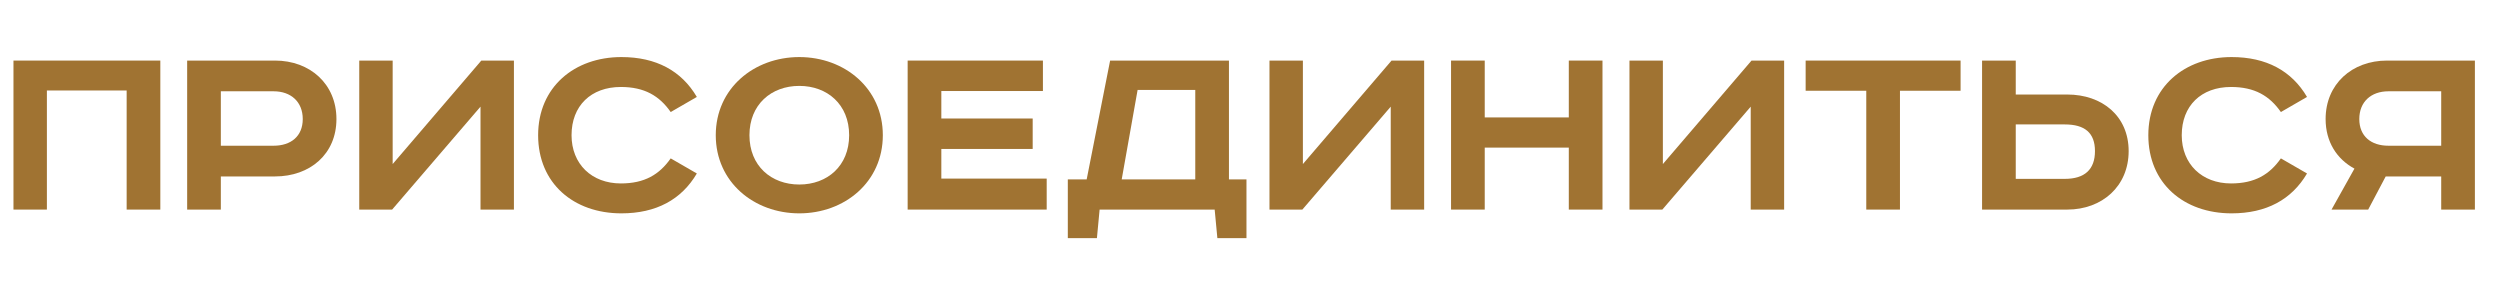
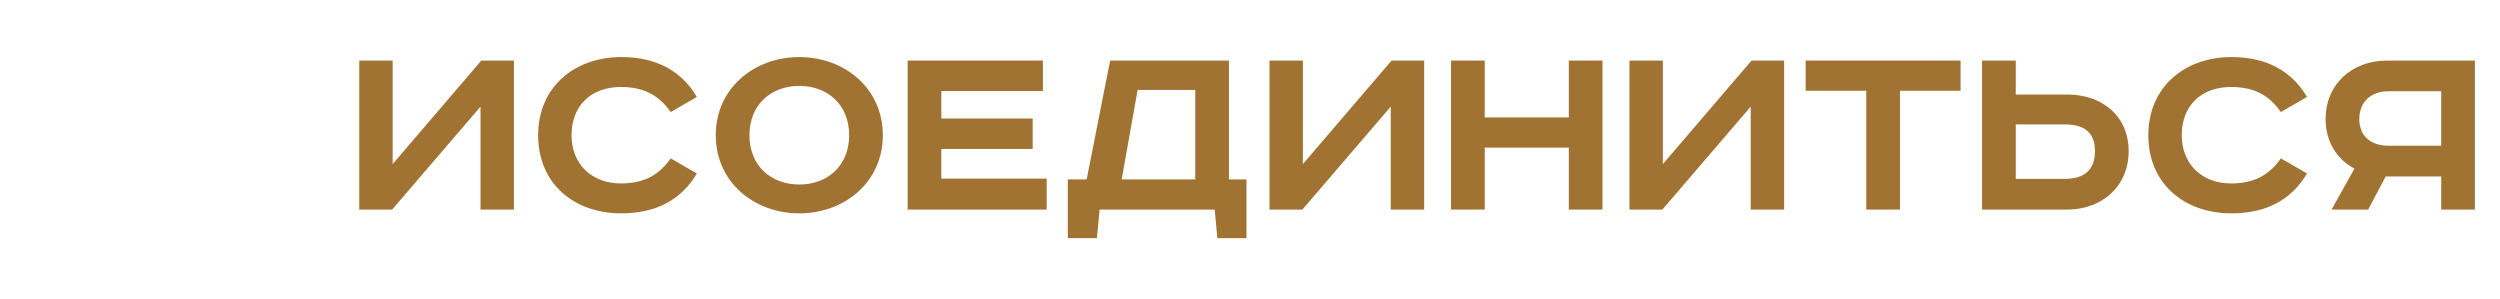
<svg xmlns="http://www.w3.org/2000/svg" width="167" height="20" viewBox="0 0 167 20" fill="none">
-   <path d="M0.9 4.046H10.71V14H8.46V6.044H3.132V14H0.9V4.046Z" fill="#A07332" />
-   <path d="M12.502 4.046H18.37C20.71 4.046 22.474 5.612 22.474 7.952C22.474 10.292 20.71 11.786 18.37 11.786H14.752V14H12.502V4.046ZM14.752 6.098V9.734H18.28C19.432 9.734 20.224 9.104 20.224 7.952C20.224 6.8 19.432 6.098 18.28 6.098H14.752Z" fill="#A07332" />
  <path d="M23.998 4.046H26.23V10.958L32.152 4.046H34.33V14H32.098V7.124L26.194 14H23.998V4.046Z" fill="#A07332" />
  <path d="M46.549 6.476L44.803 7.484C44.047 6.404 43.057 5.81 41.473 5.81C39.475 5.81 38.179 7.07 38.179 9.032C38.179 10.958 39.529 12.254 41.473 12.254C43.057 12.254 44.047 11.66 44.803 10.58L46.549 11.588C45.523 13.334 43.831 14.252 41.509 14.252C38.323 14.252 35.947 12.254 35.947 9.032C35.947 5.81 38.377 3.812 41.509 3.812C43.831 3.812 45.523 4.73 46.549 6.476Z" fill="#A07332" />
  <path d="M50.063 9.032C50.063 11.084 51.521 12.326 53.393 12.326C55.265 12.326 56.723 11.084 56.723 9.032C56.723 6.98 55.265 5.738 53.393 5.738C51.521 5.738 50.063 6.98 50.063 9.032ZM58.973 9.032C58.973 12.164 56.417 14.252 53.393 14.252C50.369 14.252 47.813 12.164 47.813 9.032C47.813 5.9 50.369 3.812 53.393 3.812C56.417 3.812 58.973 5.9 58.973 9.032Z" fill="#A07332" />
  <path d="M60.631 4.046H69.667V6.08H62.881V7.916H68.983V9.95H62.881V11.93H69.919V14H60.631V4.046Z" fill="#A07332" />
  <path d="M74.156 4.046H82.094V11.984H83.264V15.908H81.32L81.14 14H73.454L73.274 15.908H71.33V11.984H72.59L74.156 4.046ZM75.992 6.008L74.93 11.984H79.844V6.008H75.992Z" fill="#A07332" />
  <path d="M84.801 4.046H87.033V10.958L92.955 4.046H95.133V14H92.901V7.124L86.997 14H84.801V4.046Z" fill="#A07332" />
  <path d="M96.93 4.046H99.18V7.844H104.796V4.046H107.046V14H104.796V9.86H99.18V14H96.93V4.046Z" fill="#A07332" />
  <path d="M108.848 4.046H111.08V10.958L117.002 4.046H119.18V14H116.948V7.124L111.044 14H108.848V4.046Z" fill="#A07332" />
  <path d="M120.617 4.046H130.967V6.062H126.917V14H124.667V6.062H120.617V4.046Z" fill="#A07332" />
  <path d="M132.402 4.046H134.652V6.314H138.09C140.43 6.314 142.194 7.754 142.194 10.094C142.194 12.434 140.43 14 138.09 14H132.402V4.046ZM134.652 8.312V11.948H137.928C139.26 11.948 139.944 11.318 139.944 10.094C139.944 8.87 139.26 8.312 137.928 8.312H134.652Z" fill="#A07332" />
  <path d="M154.109 6.476L152.363 7.484C151.607 6.404 150.617 5.81 149.033 5.81C147.035 5.81 145.74 7.07 145.74 9.032C145.74 10.958 147.089 12.254 149.033 12.254C150.617 12.254 151.607 11.66 152.363 10.58L154.109 11.588C153.083 13.334 151.392 14.252 149.07 14.252C145.883 14.252 143.508 12.254 143.508 9.032C143.508 5.81 145.938 3.812 149.07 3.812C151.392 3.812 153.083 4.73 154.109 6.476Z" fill="#A07332" />
  <path d="M165.323 4.046V14H163.073V11.786H159.365L158.195 14H155.747L157.277 11.264C156.107 10.634 155.351 9.482 155.351 7.952C155.351 5.612 157.115 4.046 159.455 4.046H165.323ZM163.073 6.098H159.545C158.393 6.098 157.601 6.8 157.601 7.952C157.601 9.104 158.393 9.734 159.545 9.734H163.073V6.098Z" fill="#A07332" />
</svg>